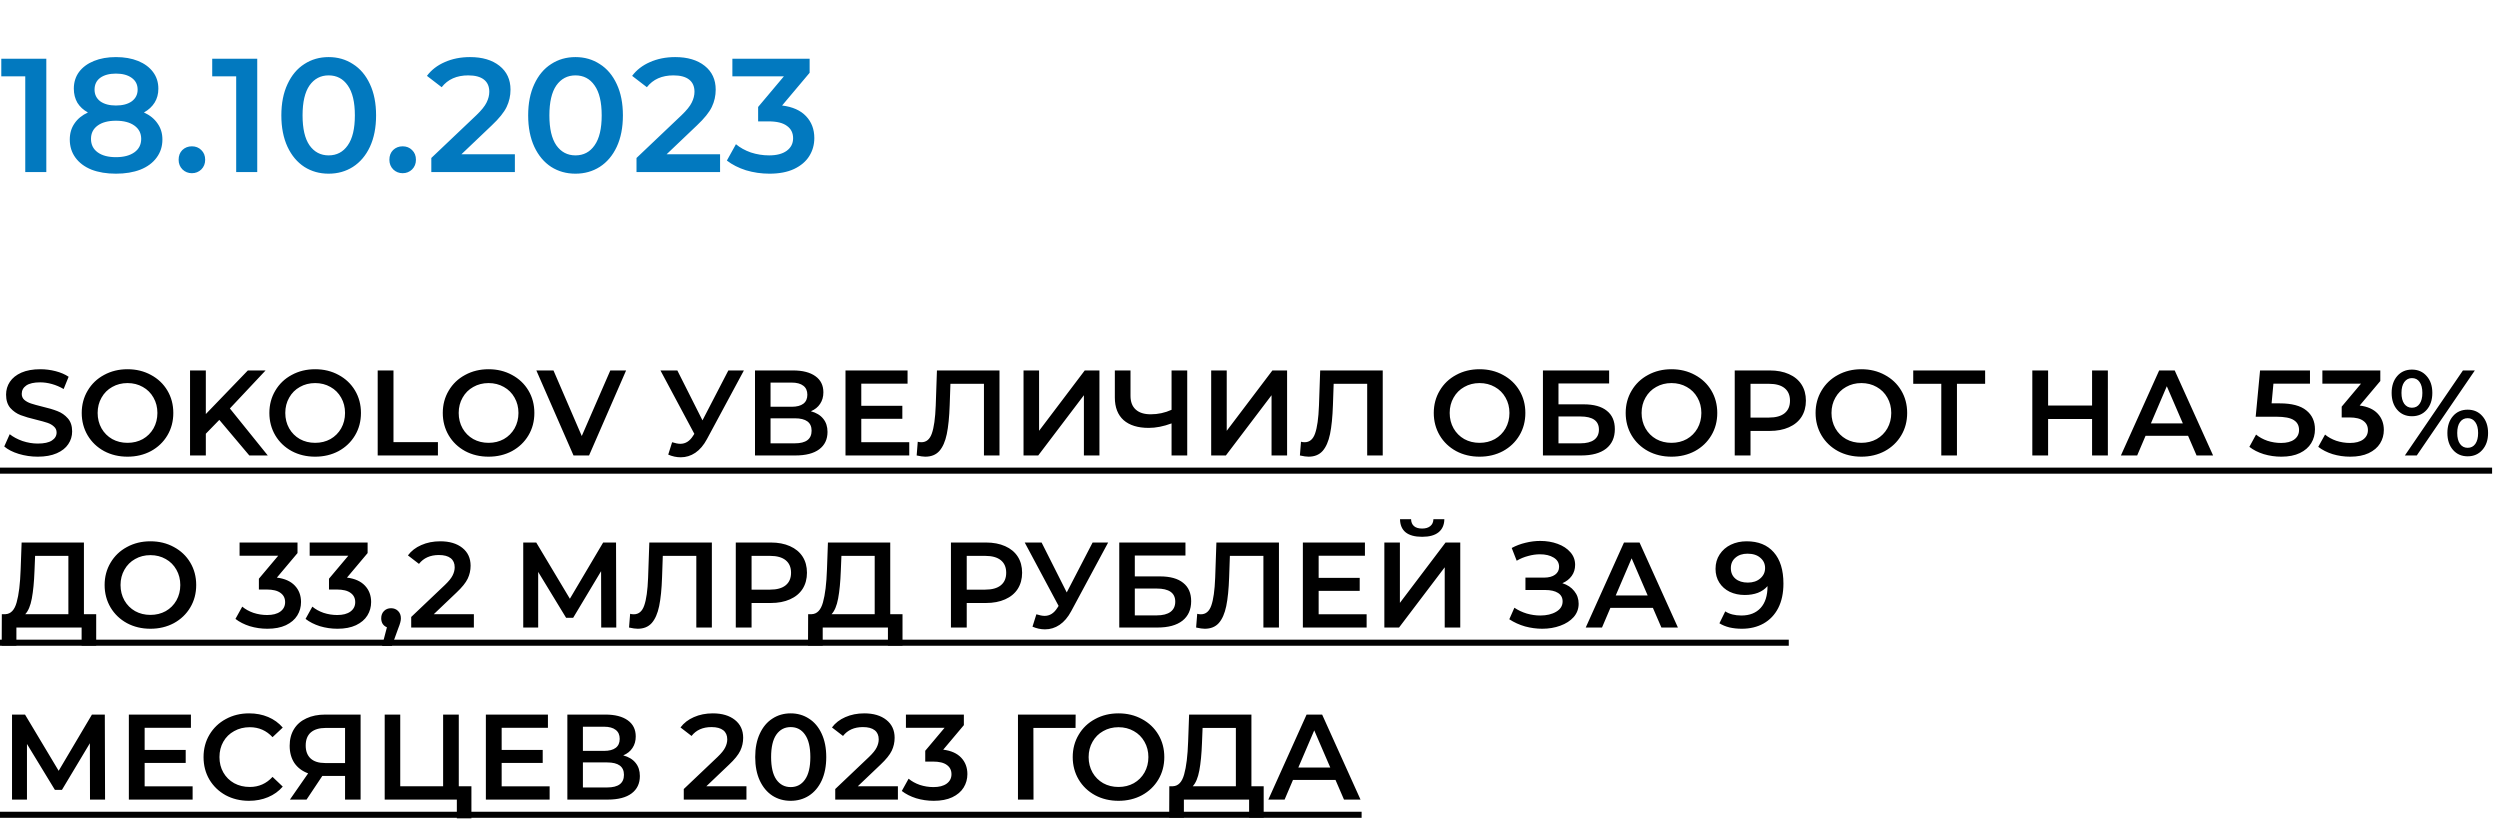
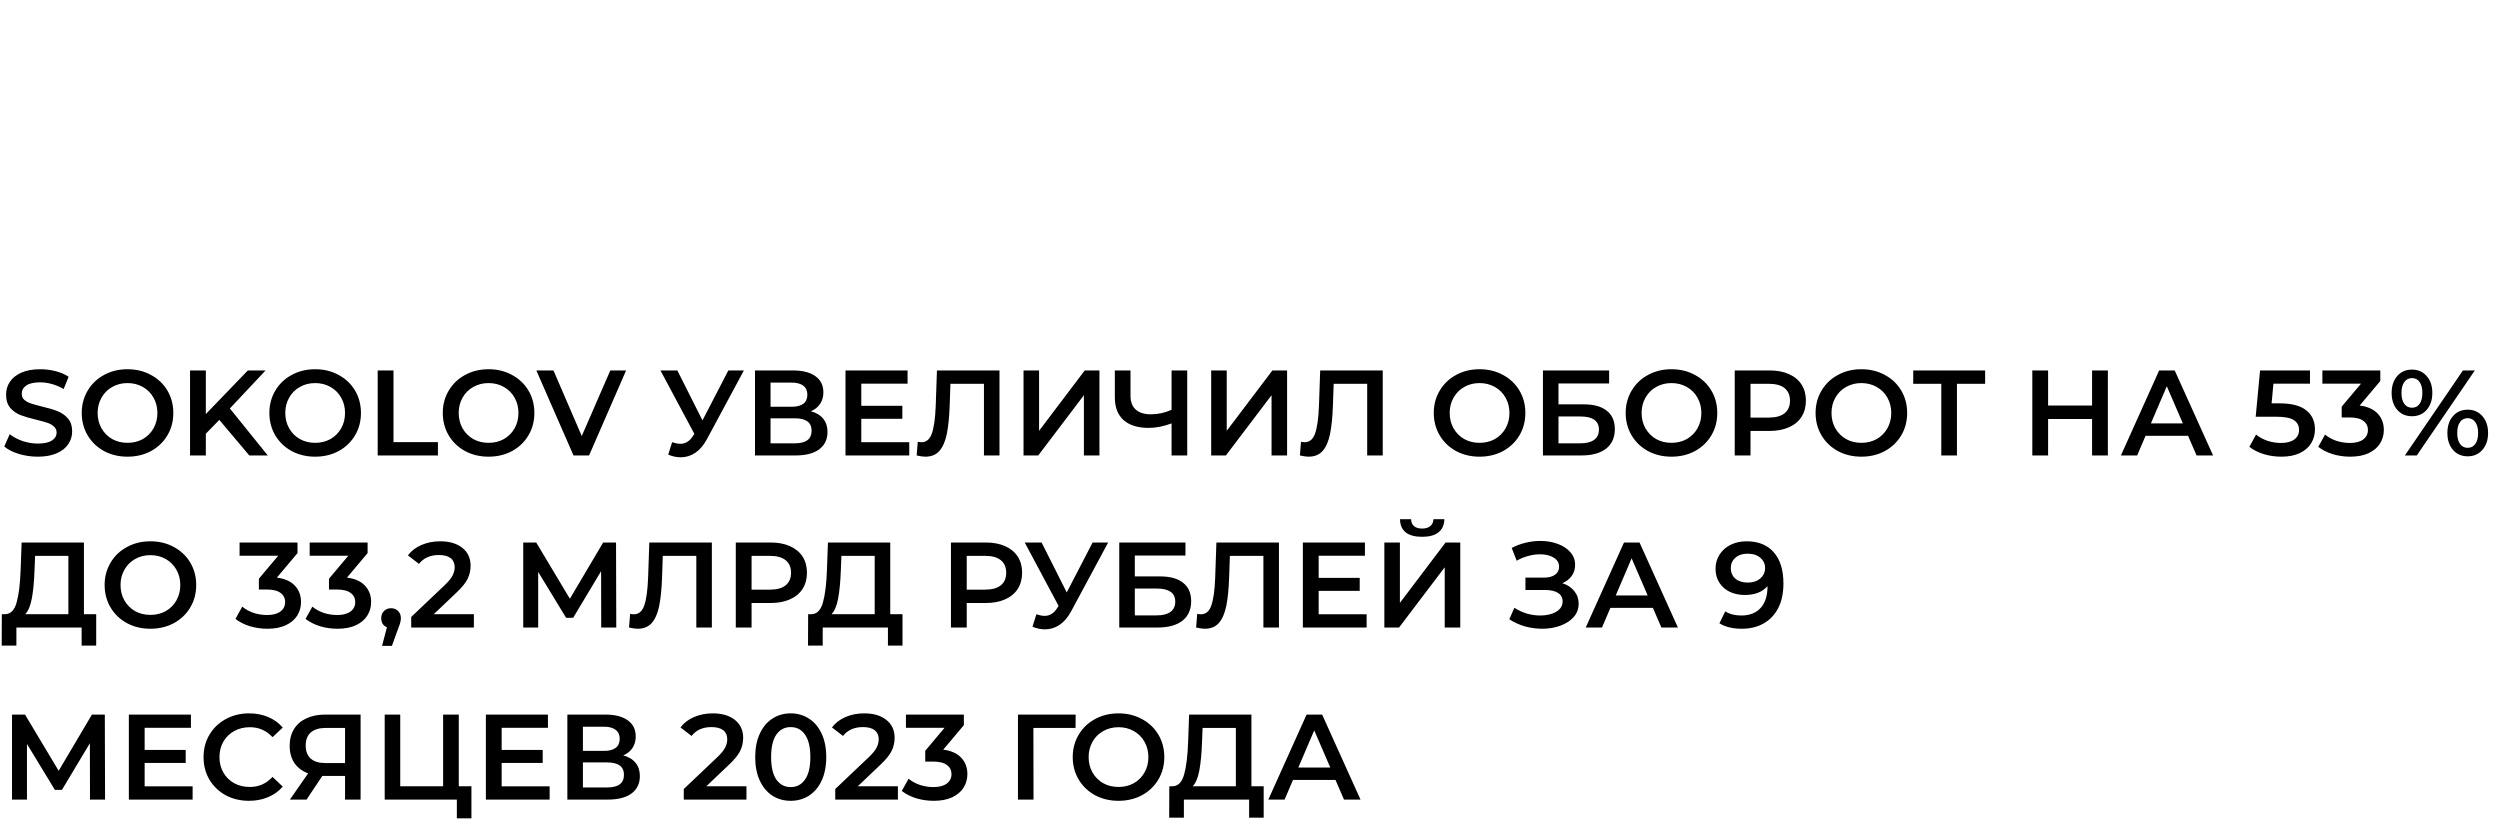
<svg xmlns="http://www.w3.org/2000/svg" width="247" height="83" viewBox="0 0 247 83" fill="none">
-   <path d="M4.576 5.8V17H2.496V7.544H0.128L0.128 5.8H4.576ZM14.222 11.112C14.808 11.379 15.256 11.741 15.566 12.2C15.886 12.648 16.046 13.176 16.046 13.784C16.046 14.467 15.854 15.064 15.47 15.576C15.096 16.088 14.563 16.483 13.87 16.76C13.176 17.027 12.371 17.16 11.454 17.16C10.536 17.16 9.731 17.027 9.038 16.76C8.355 16.483 7.827 16.088 7.454 15.576C7.08 15.064 6.894 14.467 6.894 13.784C6.894 13.176 7.048 12.648 7.358 12.2C7.667 11.741 8.11 11.379 8.686 11.112C8.238 10.867 7.891 10.547 7.646 10.152C7.411 9.747 7.294 9.283 7.294 8.76C7.294 8.131 7.464 7.581 7.806 7.112C8.158 6.643 8.648 6.28 9.278 6.024C9.907 5.768 10.632 5.64 11.454 5.64C12.286 5.64 13.016 5.768 13.646 6.024C14.275 6.28 14.766 6.643 15.118 7.112C15.47 7.581 15.646 8.131 15.646 8.76C15.646 9.283 15.523 9.741 15.278 10.136C15.032 10.531 14.68 10.856 14.222 11.112ZM11.454 7.272C10.803 7.272 10.286 7.411 9.902 7.688C9.528 7.965 9.342 8.355 9.342 8.856C9.342 9.336 9.528 9.72 9.902 10.008C10.286 10.285 10.803 10.424 11.454 10.424C12.115 10.424 12.638 10.285 13.022 10.008C13.406 9.72 13.598 9.336 13.598 8.856C13.598 8.355 13.4 7.965 13.006 7.688C12.622 7.411 12.104 7.272 11.454 7.272ZM11.454 15.528C12.222 15.528 12.83 15.368 13.278 15.048C13.726 14.728 13.95 14.285 13.95 13.72C13.95 13.165 13.726 12.728 13.278 12.408C12.83 12.088 12.222 11.928 11.454 11.928C10.686 11.928 10.083 12.088 9.646 12.408C9.208 12.728 8.99 13.165 8.99 13.72C8.99 14.285 9.208 14.728 9.646 15.048C10.083 15.368 10.686 15.528 11.454 15.528ZM18.959 17.112C18.597 17.112 18.288 16.989 18.032 16.744C17.776 16.488 17.648 16.168 17.648 15.784C17.648 15.389 17.77 15.069 18.015 14.824C18.271 14.579 18.586 14.456 18.959 14.456C19.333 14.456 19.642 14.579 19.887 14.824C20.143 15.069 20.271 15.389 20.271 15.784C20.271 16.168 20.143 16.488 19.887 16.744C19.631 16.989 19.322 17.112 18.959 17.112ZM25.415 5.8V17H23.335V7.544H20.967V5.8H25.415ZM32.469 17.16C31.573 17.16 30.773 16.936 30.069 16.488C29.365 16.029 28.811 15.368 28.405 14.504C28 13.629 27.797 12.595 27.797 11.4C27.797 10.205 28 9.176 28.405 8.312C28.811 7.437 29.365 6.776 30.069 6.328C30.773 5.869 31.573 5.64 32.469 5.64C33.365 5.64 34.165 5.869 34.869 6.328C35.584 6.776 36.144 7.437 36.549 8.312C36.955 9.176 37.157 10.205 37.157 11.4C37.157 12.595 36.955 13.629 36.549 14.504C36.144 15.368 35.584 16.029 34.869 16.488C34.165 16.936 33.365 17.16 32.469 17.16ZM32.469 15.352C33.269 15.352 33.898 15.021 34.357 14.36C34.827 13.699 35.061 12.712 35.061 11.4C35.061 10.088 34.827 9.101 34.357 8.44C33.898 7.779 33.269 7.448 32.469 7.448C31.68 7.448 31.05 7.779 30.581 8.44C30.122 9.101 29.893 10.088 29.893 11.4C29.893 12.712 30.122 13.699 30.581 14.36C31.05 15.021 31.68 15.352 32.469 15.352ZM39.783 17.112C39.421 17.112 39.111 16.989 38.855 16.744C38.599 16.488 38.471 16.168 38.471 15.784C38.471 15.389 38.594 15.069 38.839 14.824C39.095 14.579 39.41 14.456 39.783 14.456C40.157 14.456 40.466 14.579 40.711 14.824C40.967 15.069 41.095 15.389 41.095 15.784C41.095 16.168 40.967 16.488 40.711 16.744C40.455 16.989 40.146 17.112 39.783 17.112ZM50.87 15.24V17H42.614V15.608L47.062 11.384C47.563 10.904 47.899 10.488 48.07 10.136C48.251 9.773 48.342 9.416 48.342 9.064C48.342 8.541 48.166 8.141 47.814 7.864C47.462 7.587 46.944 7.448 46.262 7.448C45.12 7.448 44.246 7.837 43.638 8.616L42.182 7.496C42.619 6.909 43.206 6.456 43.942 6.136C44.688 5.805 45.52 5.64 46.438 5.64C47.654 5.64 48.624 5.928 49.35 6.504C50.075 7.08 50.438 7.864 50.438 8.856C50.438 9.464 50.31 10.035 50.054 10.568C49.798 11.101 49.307 11.709 48.582 12.392L45.59 15.24H50.87ZM56.855 17.16C55.959 17.16 55.159 16.936 54.455 16.488C53.751 16.029 53.197 15.368 52.791 14.504C52.386 13.629 52.183 12.595 52.183 11.4C52.183 10.205 52.386 9.176 52.791 8.312C53.197 7.437 53.751 6.776 54.455 6.328C55.159 5.869 55.959 5.64 56.855 5.64C57.751 5.64 58.551 5.869 59.255 6.328C59.97 6.776 60.53 7.437 60.935 8.312C61.341 9.176 61.543 10.205 61.543 11.4C61.543 12.595 61.341 13.629 60.935 14.504C60.53 15.368 59.97 16.029 59.255 16.488C58.551 16.936 57.751 17.16 56.855 17.16ZM56.855 15.352C57.655 15.352 58.285 15.021 58.743 14.36C59.213 13.699 59.447 12.712 59.447 11.4C59.447 10.088 59.213 9.101 58.743 8.44C58.285 7.779 57.655 7.448 56.855 7.448C56.066 7.448 55.437 7.779 54.967 8.44C54.509 9.101 54.279 10.088 54.279 11.4C54.279 12.712 54.509 13.699 54.967 14.36C55.437 15.021 56.066 15.352 56.855 15.352ZM71.143 15.24V17H62.887V15.608L67.335 11.384C67.836 10.904 68.172 10.488 68.343 10.136C68.524 9.773 68.615 9.416 68.615 9.064C68.615 8.541 68.439 8.141 68.087 7.864C67.735 7.587 67.218 7.448 66.535 7.448C65.394 7.448 64.519 7.837 63.911 8.616L62.455 7.496C62.892 6.909 63.479 6.456 64.215 6.136C64.962 5.805 65.793 5.64 66.711 5.64C67.927 5.64 68.897 5.928 69.623 6.504C70.348 7.08 70.711 7.864 70.711 8.856C70.711 9.464 70.583 10.035 70.327 10.568C70.071 11.101 69.58 11.709 68.855 12.392L65.863 15.24H71.143ZM77.271 10.424C78.306 10.552 79.095 10.904 79.639 11.48C80.183 12.056 80.455 12.776 80.455 13.64C80.455 14.291 80.29 14.883 79.959 15.416C79.629 15.949 79.127 16.376 78.455 16.696C77.794 17.005 76.983 17.16 76.023 17.16C75.223 17.16 74.45 17.048 73.703 16.824C72.967 16.589 72.338 16.269 71.815 15.864L72.711 14.248C73.117 14.589 73.607 14.861 74.183 15.064C74.77 15.256 75.373 15.352 75.991 15.352C76.727 15.352 77.303 15.203 77.719 14.904C78.146 14.595 78.359 14.179 78.359 13.656C78.359 13.133 78.157 12.728 77.751 12.44C77.357 12.141 76.749 11.992 75.927 11.992H74.903V10.568L77.447 7.544H72.359V5.8H79.991V7.192L77.271 10.424Z" fill="#0279BF" />
  <path d="M3.732 45.12C3.084 45.12 2.456 45.028 1.848 44.844C1.248 44.66 0.772 44.416 0.42 44.112L0.96 42.9C1.304 43.172 1.724 43.396 2.22 43.572C2.724 43.74 3.228 43.824 3.732 43.824C4.356 43.824 4.82 43.724 5.124 43.524C5.436 43.324 5.592 43.06 5.592 42.732C5.592 42.492 5.504 42.296 5.328 42.144C5.16 41.984 4.944 41.86 4.68 41.772C4.416 41.684 4.056 41.584 3.6 41.472C2.96 41.32 2.44 41.168 2.04 41.016C1.648 40.864 1.308 40.628 1.02 40.308C0.74 39.98 0.6 39.54 0.6 38.988C0.6 38.524 0.724 38.104 0.972 37.728C1.228 37.344 1.608 37.04 2.112 36.816C2.624 36.592 3.248 36.48 3.984 36.48C4.496 36.48 5 36.544 5.496 36.672C5.992 36.8 6.42 36.984 6.78 37.224L6.288 38.436C5.92 38.22 5.536 38.056 5.136 37.944C4.736 37.832 4.348 37.776 3.972 37.776C3.356 37.776 2.896 37.88 2.592 38.088C2.296 38.296 2.148 38.572 2.148 38.916C2.148 39.156 2.232 39.352 2.4 39.504C2.576 39.656 2.796 39.776 3.06 39.864C3.324 39.952 3.684 40.052 4.14 40.164C4.764 40.308 5.276 40.46 5.676 40.62C6.076 40.772 6.416 41.008 6.696 41.328C6.984 41.648 7.128 42.08 7.128 42.624C7.128 43.088 7 43.508 6.744 43.884C6.496 44.26 6.116 44.56 5.604 44.784C5.092 45.008 4.468 45.12 3.732 45.12ZM12.599 45.12C11.743 45.12 10.971 44.936 10.283 44.568C9.595 44.192 9.055 43.676 8.663 43.02C8.271 42.356 8.075 41.616 8.075 40.8C8.075 39.984 8.271 39.248 8.663 38.592C9.055 37.928 9.595 37.412 10.283 37.044C10.971 36.668 11.743 36.48 12.599 36.48C13.455 36.48 14.227 36.668 14.915 37.044C15.603 37.412 16.143 37.924 16.535 38.58C16.927 39.236 17.123 39.976 17.123 40.8C17.123 41.624 16.927 42.364 16.535 43.02C16.143 43.676 15.603 44.192 14.915 44.568C14.227 44.936 13.455 45.12 12.599 45.12ZM12.599 43.752C13.159 43.752 13.663 43.628 14.111 43.38C14.559 43.124 14.911 42.772 15.167 42.324C15.423 41.868 15.551 41.36 15.551 40.8C15.551 40.24 15.423 39.736 15.167 39.288C14.911 38.832 14.559 38.48 14.111 38.232C13.663 37.976 13.159 37.848 12.599 37.848C12.039 37.848 11.535 37.976 11.087 38.232C10.639 38.48 10.287 38.832 10.031 39.288C9.775 39.736 9.647 40.24 9.647 40.8C9.647 41.36 9.775 41.868 10.031 42.324C10.287 42.772 10.639 43.124 11.087 43.38C11.535 43.628 12.039 43.752 12.599 43.752ZM21.668 41.484L20.336 42.852V45H18.776V36.6H20.336V40.908L24.488 36.6H26.24L22.712 40.356L26.456 45H24.632L21.668 41.484ZM31.138 45.12C30.282 45.12 29.51 44.936 28.822 44.568C28.134 44.192 27.594 43.676 27.202 43.02C26.81 42.356 26.614 41.616 26.614 40.8C26.614 39.984 26.81 39.248 27.202 38.592C27.594 37.928 28.134 37.412 28.822 37.044C29.51 36.668 30.282 36.48 31.138 36.48C31.994 36.48 32.766 36.668 33.454 37.044C34.142 37.412 34.682 37.924 35.074 38.58C35.466 39.236 35.662 39.976 35.662 40.8C35.662 41.624 35.466 42.364 35.074 43.02C34.682 43.676 34.142 44.192 33.454 44.568C32.766 44.936 31.994 45.12 31.138 45.12ZM31.138 43.752C31.698 43.752 32.202 43.628 32.65 43.38C33.098 43.124 33.45 42.772 33.706 42.324C33.962 41.868 34.09 41.36 34.09 40.8C34.09 40.24 33.962 39.736 33.706 39.288C33.45 38.832 33.098 38.48 32.65 38.232C32.202 37.976 31.698 37.848 31.138 37.848C30.578 37.848 30.074 37.976 29.626 38.232C29.178 38.48 28.826 38.832 28.57 39.288C28.314 39.736 28.186 40.24 28.186 40.8C28.186 41.36 28.314 41.868 28.57 42.324C28.826 42.772 29.178 43.124 29.626 43.38C30.074 43.628 30.578 43.752 31.138 43.752ZM37.316 36.6H38.876V43.68H43.267V45H37.316V36.6ZM48.271 45.12C47.415 45.12 46.643 44.936 45.955 44.568C45.267 44.192 44.727 43.676 44.335 43.02C43.943 42.356 43.747 41.616 43.747 40.8C43.747 39.984 43.943 39.248 44.335 38.592C44.727 37.928 45.267 37.412 45.955 37.044C46.643 36.668 47.415 36.48 48.271 36.48C49.127 36.48 49.899 36.668 50.587 37.044C51.275 37.412 51.815 37.924 52.207 38.58C52.599 39.236 52.795 39.976 52.795 40.8C52.795 41.624 52.599 42.364 52.207 43.02C51.815 43.676 51.275 44.192 50.587 44.568C49.899 44.936 49.127 45.12 48.271 45.12ZM48.271 43.752C48.831 43.752 49.335 43.628 49.783 43.38C50.231 43.124 50.583 42.772 50.839 42.324C51.095 41.868 51.223 41.36 51.223 40.8C51.223 40.24 51.095 39.736 50.839 39.288C50.583 38.832 50.231 38.48 49.783 38.232C49.335 37.976 48.831 37.848 48.271 37.848C47.711 37.848 47.207 37.976 46.759 38.232C46.311 38.48 45.959 38.832 45.703 39.288C45.447 39.736 45.319 40.24 45.319 40.8C45.319 41.36 45.447 41.868 45.703 42.324C45.959 42.772 46.311 43.124 46.759 43.38C47.207 43.628 47.711 43.752 48.271 43.752ZM61.859 36.6L58.199 45H56.663L52.991 36.6H54.683L57.479 43.08L60.299 36.6H61.859ZM73.497 36.6L69.849 43.38C69.529 43.98 69.145 44.432 68.697 44.736C68.257 45.032 67.777 45.18 67.257 45.18C66.841 45.18 66.429 45.092 66.021 44.916L66.405 43.692C66.733 43.796 67.005 43.848 67.221 43.848C67.725 43.848 68.141 43.588 68.469 43.068L68.601 42.864L65.253 36.6H66.921L69.405 41.532L71.961 36.6H73.497ZM80.114 40.632C80.65 40.776 81.058 41.024 81.338 41.376C81.618 41.72 81.758 42.152 81.758 42.672C81.758 43.408 81.486 43.98 80.942 44.388C80.398 44.796 79.61 45 78.578 45H74.594V36.6H78.35C79.294 36.6 80.03 36.788 80.558 37.164C81.086 37.54 81.35 38.072 81.35 38.76C81.35 39.2 81.242 39.58 81.026 39.9C80.818 40.22 80.514 40.464 80.114 40.632ZM76.13 40.188H78.218C78.722 40.188 79.106 40.088 79.37 39.888C79.634 39.688 79.766 39.392 79.766 39C79.766 38.608 79.634 38.312 79.37 38.112C79.106 37.904 78.722 37.8 78.218 37.8H76.13V40.188ZM78.53 43.8C79.634 43.8 80.186 43.384 80.186 42.552C80.186 41.736 79.634 41.328 78.53 41.328H76.13V43.8H78.53ZM89.835 43.692V45H83.535V36.6H89.667V37.908H85.095V40.092H89.151V41.376H85.095V43.692H89.835ZM98.75 36.6V45H97.214V37.92H93.902L93.83 40.02C93.79 41.196 93.694 42.152 93.542 42.888C93.39 43.616 93.146 44.172 92.81 44.556C92.474 44.932 92.01 45.12 91.418 45.12C91.21 45.12 90.926 45.08 90.566 45L90.674 43.644C90.778 43.676 90.898 43.692 91.034 43.692C91.522 43.692 91.866 43.404 92.066 42.828C92.274 42.244 92.402 41.328 92.45 40.08L92.57 36.6H98.75ZM101.125 36.6H102.661V42.564L107.173 36.6H108.625V45H107.089V39.048L102.577 45H101.125V36.6ZM117.298 36.6V45H115.75V41.832C114.958 42.128 114.206 42.276 113.494 42.276C112.422 42.276 111.594 42.02 111.01 41.508C110.434 40.988 110.146 40.244 110.146 39.276V36.6H111.694V39.108C111.694 39.7 111.866 40.152 112.21 40.464C112.554 40.776 113.046 40.932 113.686 40.932C114.414 40.932 115.102 40.784 115.75 40.488V36.6H117.298ZM119.665 36.6H121.201V42.564L125.713 36.6H127.165V45H125.629V39.048L121.117 45H119.665V36.6ZM136.614 36.6V45H135.078V37.92H131.766L131.694 40.02C131.654 41.196 131.558 42.152 131.406 42.888C131.254 43.616 131.01 44.172 130.674 44.556C130.338 44.932 129.874 45.12 129.282 45.12C129.074 45.12 128.79 45.08 128.43 45L128.538 43.644C128.642 43.676 128.762 43.692 128.898 43.692C129.386 43.692 129.73 43.404 129.93 42.828C130.138 42.244 130.266 41.328 130.314 40.08L130.434 36.6H136.614ZM146.181 45.12C145.325 45.12 144.553 44.936 143.865 44.568C143.177 44.192 142.637 43.676 142.245 43.02C141.853 42.356 141.657 41.616 141.657 40.8C141.657 39.984 141.853 39.248 142.245 38.592C142.637 37.928 143.177 37.412 143.865 37.044C144.553 36.668 145.325 36.48 146.181 36.48C147.037 36.48 147.809 36.668 148.497 37.044C149.185 37.412 149.725 37.924 150.117 38.58C150.509 39.236 150.705 39.976 150.705 40.8C150.705 41.624 150.509 42.364 150.117 43.02C149.725 43.676 149.185 44.192 148.497 44.568C147.809 44.936 147.037 45.12 146.181 45.12ZM146.181 43.752C146.741 43.752 147.245 43.628 147.693 43.38C148.141 43.124 148.493 42.772 148.749 42.324C149.005 41.868 149.133 41.36 149.133 40.8C149.133 40.24 149.005 39.736 148.749 39.288C148.493 38.832 148.141 38.48 147.693 38.232C147.245 37.976 146.741 37.848 146.181 37.848C145.621 37.848 145.117 37.976 144.669 38.232C144.221 38.48 143.869 38.832 143.613 39.288C143.357 39.736 143.229 40.24 143.229 40.8C143.229 41.36 143.357 41.868 143.613 42.324C143.869 42.772 144.221 43.124 144.669 43.38C145.117 43.628 145.621 43.752 146.181 43.752ZM152.442 36.6H158.982V37.884H153.978V39.948H156.462C157.47 39.948 158.234 40.16 158.754 40.584C159.282 41 159.546 41.604 159.546 42.396C159.546 43.228 159.258 43.872 158.682 44.328C158.106 44.776 157.286 45 156.222 45H152.442V36.6ZM156.138 43.8C156.738 43.8 157.194 43.684 157.506 43.452C157.818 43.22 157.974 42.884 157.974 42.444C157.974 41.58 157.362 41.148 156.138 41.148H153.978V43.8H156.138ZM165.142 45.12C164.286 45.12 163.514 44.936 162.826 44.568C162.138 44.192 161.598 43.676 161.206 43.02C160.814 42.356 160.618 41.616 160.618 40.8C160.618 39.984 160.814 39.248 161.206 38.592C161.598 37.928 162.138 37.412 162.826 37.044C163.514 36.668 164.286 36.48 165.142 36.48C165.998 36.48 166.77 36.668 167.458 37.044C168.146 37.412 168.686 37.924 169.078 38.58C169.47 39.236 169.666 39.976 169.666 40.8C169.666 41.624 169.47 42.364 169.078 43.02C168.686 43.676 168.146 44.192 167.458 44.568C166.77 44.936 165.998 45.12 165.142 45.12ZM165.142 43.752C165.702 43.752 166.206 43.628 166.654 43.38C167.102 43.124 167.454 42.772 167.71 42.324C167.966 41.868 168.094 41.36 168.094 40.8C168.094 40.24 167.966 39.736 167.71 39.288C167.454 38.832 167.102 38.48 166.654 38.232C166.206 37.976 165.702 37.848 165.142 37.848C164.582 37.848 164.078 37.976 163.63 38.232C163.182 38.48 162.83 38.832 162.574 39.288C162.318 39.736 162.19 40.24 162.19 40.8C162.19 41.36 162.318 41.868 162.574 42.324C162.83 42.772 163.182 43.124 163.63 43.38C164.078 43.628 164.582 43.752 165.142 43.752ZM174.847 36.6C175.575 36.6 176.207 36.72 176.743 36.96C177.287 37.2 177.703 37.544 177.991 37.992C178.279 38.44 178.423 38.972 178.423 39.588C178.423 40.196 178.279 40.728 177.991 41.184C177.703 41.632 177.287 41.976 176.743 42.216C176.207 42.456 175.575 42.576 174.847 42.576H172.951V45H171.391V36.6H174.847ZM174.775 41.256C175.455 41.256 175.971 41.112 176.323 40.824C176.675 40.536 176.851 40.124 176.851 39.588C176.851 39.052 176.675 38.64 176.323 38.352C175.971 38.064 175.455 37.92 174.775 37.92H172.951V41.256H174.775ZM183.904 45.12C183.048 45.12 182.276 44.936 181.588 44.568C180.9 44.192 180.36 43.676 179.968 43.02C179.576 42.356 179.38 41.616 179.38 40.8C179.38 39.984 179.576 39.248 179.968 38.592C180.36 37.928 180.9 37.412 181.588 37.044C182.276 36.668 183.048 36.48 183.904 36.48C184.76 36.48 185.532 36.668 186.22 37.044C186.908 37.412 187.448 37.924 187.84 38.58C188.232 39.236 188.428 39.976 188.428 40.8C188.428 41.624 188.232 42.364 187.84 43.02C187.448 43.676 186.908 44.192 186.22 44.568C185.532 44.936 184.76 45.12 183.904 45.12ZM183.904 43.752C184.464 43.752 184.968 43.628 185.416 43.38C185.864 43.124 186.216 42.772 186.472 42.324C186.728 41.868 186.856 41.36 186.856 40.8C186.856 40.24 186.728 39.736 186.472 39.288C186.216 38.832 185.864 38.48 185.416 38.232C184.968 37.976 184.464 37.848 183.904 37.848C183.344 37.848 182.84 37.976 182.392 38.232C181.944 38.48 181.592 38.832 181.336 39.288C181.08 39.736 180.952 40.24 180.952 40.8C180.952 41.36 181.08 41.868 181.336 42.324C181.592 42.772 181.944 43.124 182.392 43.38C182.84 43.628 183.344 43.752 183.904 43.752ZM196.131 37.92H193.347V45H191.799V37.92H189.027V36.6H196.131V37.92ZM208.257 36.6V45H206.697V41.4H202.353V45H200.793V36.6H202.353V40.068H206.697V36.6H208.257ZM216.181 43.056H211.981L211.153 45H209.545L213.325 36.6H214.861L218.653 45H217.021L216.181 43.056ZM215.665 41.832L214.081 38.16L212.509 41.832H215.665ZM225.238 39.852C226.422 39.852 227.298 40.084 227.866 40.548C228.434 41.004 228.718 41.628 228.718 42.42C228.718 42.924 228.594 43.38 228.346 43.788C228.098 44.196 227.726 44.52 227.23 44.76C226.734 45 226.122 45.12 225.394 45.12C224.794 45.12 224.214 45.036 223.654 44.868C223.094 44.692 222.622 44.452 222.238 44.148L222.898 42.936C223.21 43.192 223.582 43.396 224.014 43.548C224.454 43.692 224.906 43.764 225.37 43.764C225.922 43.764 226.354 43.652 226.666 43.428C226.986 43.196 227.146 42.88 227.146 42.48C227.146 42.048 226.974 41.724 226.63 41.508C226.294 41.284 225.714 41.172 224.89 41.172H222.862L223.294 36.6H228.226V37.908H224.614L224.434 39.852H225.238ZM233.135 40.068C233.911 40.164 234.503 40.428 234.911 40.86C235.319 41.292 235.523 41.832 235.523 42.48C235.523 42.968 235.399 43.412 235.151 43.812C234.903 44.212 234.527 44.532 234.023 44.772C233.527 45.004 232.919 45.12 232.199 45.12C231.599 45.12 231.019 45.036 230.459 44.868C229.907 44.692 229.435 44.452 229.043 44.148L229.715 42.936C230.019 43.192 230.387 43.396 230.819 43.548C231.259 43.692 231.711 43.764 232.175 43.764C232.727 43.764 233.159 43.652 233.471 43.428C233.791 43.196 233.951 42.884 233.951 42.492C233.951 42.1 233.799 41.796 233.495 41.58C233.199 41.356 232.743 41.244 232.127 41.244H231.359V40.176L233.267 37.908H229.451V36.6H235.175V37.644L233.135 40.068ZM238.298 41.124C237.698 41.124 237.214 40.912 236.846 40.488C236.478 40.064 236.294 39.508 236.294 38.82C236.294 38.132 236.478 37.576 236.846 37.152C237.214 36.728 237.698 36.516 238.298 36.516C238.898 36.516 239.382 36.728 239.75 37.152C240.126 37.568 240.314 38.124 240.314 38.82C240.314 39.516 240.126 40.076 239.75 40.5C239.382 40.916 238.898 41.124 238.298 41.124ZM243.338 36.6H244.514L238.778 45H237.602L243.338 36.6ZM238.298 40.284C238.626 40.284 238.878 40.156 239.054 39.9C239.238 39.644 239.33 39.284 239.33 38.82C239.33 38.356 239.238 37.996 239.054 37.74C238.878 37.484 238.626 37.356 238.298 37.356C237.986 37.356 237.734 37.488 237.542 37.752C237.358 38.008 237.266 38.364 237.266 38.82C237.266 39.276 237.358 39.636 237.542 39.9C237.734 40.156 237.986 40.284 238.298 40.284ZM243.806 45.084C243.206 45.084 242.722 44.872 242.354 44.448C241.986 44.024 241.802 43.468 241.802 42.78C241.802 42.092 241.986 41.536 242.354 41.112C242.722 40.688 243.206 40.476 243.806 40.476C244.406 40.476 244.89 40.688 245.258 41.112C245.634 41.536 245.822 42.092 245.822 42.78C245.822 43.468 245.634 44.024 245.258 44.448C244.89 44.872 244.406 45.084 243.806 45.084ZM243.806 44.244C244.126 44.244 244.378 44.116 244.562 43.86C244.746 43.596 244.838 43.236 244.838 42.78C244.838 42.324 244.746 41.968 244.562 41.712C244.378 41.448 244.126 41.316 243.806 41.316C243.486 41.316 243.234 41.444 243.05 41.7C242.866 41.956 242.774 42.316 242.774 42.78C242.774 43.244 242.866 43.604 243.05 43.86C243.234 44.116 243.486 44.244 243.806 44.244ZM9.504 60.68V63.788H8.064V62H1.62V63.788H0.168L0.18 60.68H0.54C1.068 60.656 1.436 60.268 1.644 59.516C1.86 58.756 1.992 57.672 2.04 56.264L2.136 53.6H8.292V60.68H9.504ZM3.408 56.408C3.368 57.496 3.28 58.404 3.144 59.132C3.008 59.852 2.792 60.368 2.496 60.68H6.756V54.92H3.468L3.408 56.408ZM14.861 62.12C14.005 62.12 13.233 61.936 12.545 61.568C11.857 61.192 11.317 60.676 10.925 60.02C10.533 59.356 10.337 58.616 10.337 57.8C10.337 56.984 10.533 56.248 10.925 55.592C11.317 54.928 11.857 54.412 12.545 54.044C13.233 53.668 14.005 53.48 14.861 53.48C15.717 53.48 16.489 53.668 17.177 54.044C17.865 54.412 18.405 54.924 18.797 55.58C19.189 56.236 19.385 56.976 19.385 57.8C19.385 58.624 19.189 59.364 18.797 60.02C18.405 60.676 17.865 61.192 17.177 61.568C16.489 61.936 15.717 62.12 14.861 62.12ZM14.861 60.752C15.421 60.752 15.925 60.628 16.373 60.38C16.821 60.124 17.173 59.772 17.429 59.324C17.685 58.868 17.813 58.36 17.813 57.8C17.813 57.24 17.685 56.736 17.429 56.288C17.173 55.832 16.821 55.48 16.373 55.232C15.925 54.976 15.421 54.848 14.861 54.848C14.301 54.848 13.797 54.976 13.349 55.232C12.901 55.48 12.549 55.832 12.293 56.288C12.037 56.736 11.909 57.24 11.909 57.8C11.909 58.36 12.037 58.868 12.293 59.324C12.549 59.772 12.901 60.124 13.349 60.38C13.797 60.628 14.301 60.752 14.861 60.752ZM27.354 57.068C28.13 57.164 28.722 57.428 29.13 57.86C29.538 58.292 29.742 58.832 29.742 59.48C29.742 59.968 29.618 60.412 29.37 60.812C29.122 61.212 28.746 61.532 28.242 61.772C27.746 62.004 27.138 62.12 26.418 62.12C25.818 62.12 25.238 62.036 24.678 61.868C24.126 61.692 23.654 61.452 23.262 61.148L23.934 59.936C24.238 60.192 24.606 60.396 25.038 60.548C25.478 60.692 25.93 60.764 26.394 60.764C26.946 60.764 27.378 60.652 27.69 60.428C28.01 60.196 28.17 59.884 28.17 59.492C28.17 59.1 28.018 58.796 27.714 58.58C27.418 58.356 26.962 58.244 26.346 58.244H25.578V57.176L27.486 54.908H23.67V53.6H29.394V54.644L27.354 57.068ZM34.28 57.068C35.056 57.164 35.648 57.428 36.056 57.86C36.464 58.292 36.668 58.832 36.668 59.48C36.668 59.968 36.544 60.412 36.296 60.812C36.048 61.212 35.672 61.532 35.168 61.772C34.672 62.004 34.064 62.12 33.344 62.12C32.744 62.12 32.164 62.036 31.604 61.868C31.052 61.692 30.58 61.452 30.188 61.148L30.86 59.936C31.164 60.192 31.532 60.396 31.964 60.548C32.404 60.692 32.856 60.764 33.32 60.764C33.872 60.764 34.304 60.652 34.616 60.428C34.936 60.196 35.096 59.884 35.096 59.492C35.096 59.1 34.944 58.796 34.64 58.58C34.344 58.356 33.888 58.244 33.272 58.244H32.504V57.176L34.412 54.908H30.596V53.6H36.32V54.644L34.28 57.068ZM38.636 60.092C38.916 60.092 39.148 60.184 39.332 60.368C39.516 60.552 39.608 60.792 39.608 61.088C39.608 61.216 39.588 61.352 39.548 61.496C39.516 61.632 39.444 61.84 39.332 62.12L38.72 63.812H37.748L38.228 61.976C38.052 61.904 37.912 61.792 37.808 61.64C37.712 61.48 37.664 61.296 37.664 61.088C37.664 60.792 37.756 60.552 37.94 60.368C38.124 60.184 38.356 60.092 38.636 60.092ZM46.819 60.68V62H40.627V60.956L43.963 57.788C44.339 57.428 44.591 57.116 44.719 56.852C44.855 56.58 44.923 56.312 44.923 56.048C44.923 55.656 44.791 55.356 44.527 55.148C44.263 54.94 43.875 54.836 43.363 54.836C42.507 54.836 41.851 55.128 41.395 55.712L40.303 54.872C40.631 54.432 41.071 54.092 41.623 53.852C42.183 53.604 42.807 53.48 43.495 53.48C44.407 53.48 45.135 53.696 45.679 54.128C46.223 54.56 46.495 55.148 46.495 55.892C46.495 56.348 46.399 56.776 46.207 57.176C46.015 57.576 45.647 58.032 45.103 58.544L42.859 60.68H46.819ZM59.4 62L59.388 56.432L56.628 61.04H55.932L53.172 56.504V62H51.696V53.6H52.98L56.304 59.156L59.592 53.6H60.864L60.888 62H59.4ZM70.332 53.6V62H68.796V54.92H65.484L65.412 57.02C65.373 58.196 65.276 59.152 65.124 59.888C64.972 60.616 64.728 61.172 64.392 61.556C64.056 61.932 63.593 62.12 63.001 62.12C62.792 62.12 62.508 62.08 62.148 62L62.257 60.644C62.361 60.676 62.48 60.692 62.617 60.692C63.105 60.692 63.449 60.404 63.648 59.828C63.856 59.244 63.984 58.328 64.032 57.08L64.153 53.6H70.332ZM76.151 53.6C76.879 53.6 77.511 53.72 78.047 53.96C78.591 54.2 79.007 54.544 79.296 54.992C79.584 55.44 79.728 55.972 79.728 56.588C79.728 57.196 79.584 57.728 79.296 58.184C79.007 58.632 78.591 58.976 78.047 59.216C77.511 59.456 76.879 59.576 76.151 59.576H74.255V62H72.695V53.6H76.151ZM76.079 58.256C76.76 58.256 77.275 58.112 77.627 57.824C77.98 57.536 78.156 57.124 78.156 56.588C78.156 56.052 77.98 55.64 77.627 55.352C77.275 55.064 76.76 54.92 76.079 54.92H74.255V58.256H76.079ZM89.168 60.68V63.788H87.728V62H81.284V63.788H79.832L79.844 60.68H80.204C80.732 60.656 81.1 60.268 81.308 59.516C81.524 58.756 81.656 57.672 81.704 56.264L81.8 53.6H87.956V60.68H89.168ZM83.072 56.408C83.032 57.496 82.944 58.404 82.808 59.132C82.672 59.852 82.456 60.368 82.16 60.68H86.42V54.92H83.132L83.072 56.408ZM97.409 53.6C98.137 53.6 98.769 53.72 99.305 53.96C99.849 54.2 100.265 54.544 100.553 54.992C100.841 55.44 100.985 55.972 100.985 56.588C100.985 57.196 100.841 57.728 100.553 58.184C100.265 58.632 99.849 58.976 99.305 59.216C98.769 59.456 98.137 59.576 97.409 59.576H95.513V62H93.953V53.6H97.409ZM97.337 58.256C98.017 58.256 98.533 58.112 98.885 57.824C99.237 57.536 99.413 57.124 99.413 56.588C99.413 56.052 99.237 55.64 98.885 55.352C98.533 55.064 98.017 54.92 97.337 54.92H95.513V58.256H97.337ZM109.486 53.6L105.838 60.38C105.518 60.98 105.134 61.432 104.686 61.736C104.246 62.032 103.766 62.18 103.246 62.18C102.83 62.18 102.418 62.092 102.01 61.916L102.394 60.692C102.722 60.796 102.994 60.848 103.21 60.848C103.714 60.848 104.13 60.588 104.458 60.068L104.59 59.864L101.242 53.6H102.91L105.394 58.532L107.95 53.6H109.486ZM110.583 53.6H117.123V54.884H112.119V56.948H114.603C115.611 56.948 116.375 57.16 116.895 57.584C117.423 58 117.687 58.604 117.687 59.396C117.687 60.228 117.399 60.872 116.823 61.328C116.247 61.776 115.427 62 114.363 62H110.583V53.6ZM114.279 60.8C114.879 60.8 115.335 60.684 115.647 60.452C115.959 60.22 116.115 59.884 116.115 59.444C116.115 58.58 115.503 58.148 114.279 58.148H112.119V60.8H114.279ZM126.36 53.6V62H124.824V54.92H121.512L121.44 57.02C121.4 58.196 121.304 59.152 121.152 59.888C121 60.616 120.756 61.172 120.42 61.556C120.084 61.932 119.62 62.12 119.028 62.12C118.82 62.12 118.536 62.08 118.176 62L118.284 60.644C118.388 60.676 118.508 60.692 118.644 60.692C119.132 60.692 119.476 60.404 119.676 59.828C119.884 59.244 120.012 58.328 120.06 57.08L120.18 53.6H126.36ZM135.023 60.692V62H128.723V53.6H134.855V54.908H130.283V57.092H134.339V58.376H130.283V60.692H135.023ZM136.774 53.6H138.31V59.564L142.822 53.6H144.274V62H142.738V56.048L138.226 62H136.774V53.6ZM140.506 53.036C139.786 53.036 139.242 52.888 138.874 52.592C138.514 52.296 138.33 51.864 138.322 51.296H139.414C139.422 51.592 139.518 51.82 139.702 51.98C139.886 52.14 140.154 52.22 140.506 52.22C140.85 52.22 141.118 52.14 141.31 51.98C141.51 51.82 141.614 51.592 141.622 51.296H142.702C142.694 51.856 142.502 52.288 142.126 52.592C141.758 52.888 141.218 53.036 140.506 53.036ZM154.362 57.62C154.866 57.78 155.258 58.04 155.538 58.4C155.826 58.752 155.97 59.168 155.97 59.648C155.97 60.152 155.806 60.592 155.478 60.968C155.15 61.336 154.71 61.62 154.158 61.82C153.614 62.02 153.018 62.12 152.37 62.12C151.81 62.12 151.246 62.044 150.678 61.892C150.118 61.732 149.598 61.496 149.118 61.184L149.622 60.044C149.99 60.292 150.398 60.484 150.846 60.62C151.294 60.748 151.738 60.812 152.178 60.812C152.81 60.812 153.334 60.688 153.75 60.44C154.174 60.192 154.386 59.852 154.386 59.42C154.386 59.052 154.234 58.772 153.93 58.58C153.626 58.388 153.206 58.292 152.67 58.292H150.714V57.068H152.55C153.014 57.068 153.378 56.972 153.642 56.78C153.906 56.588 154.038 56.328 154.038 56C154.038 55.608 153.858 55.304 153.498 55.088C153.146 54.872 152.694 54.764 152.142 54.764C151.766 54.764 151.378 54.82 150.978 54.932C150.578 55.036 150.202 55.192 149.85 55.4L149.358 54.14C149.79 53.908 150.246 53.736 150.726 53.624C151.214 53.504 151.698 53.444 152.178 53.444C152.802 53.444 153.374 53.54 153.894 53.732C154.422 53.924 154.842 54.2 155.154 54.56C155.466 54.912 155.622 55.328 155.622 55.808C155.622 56.224 155.51 56.588 155.286 56.9C155.062 57.212 154.754 57.452 154.362 57.62ZM163.306 60.056H159.106L158.278 62H156.67L160.45 53.6H161.986L165.778 62H164.146L163.306 60.056ZM162.79 58.832L161.206 55.16L159.634 58.832H162.79ZM172.567 53.48C173.719 53.48 174.611 53.84 175.243 54.56C175.883 55.28 176.203 56.312 176.203 57.656C176.203 58.6 176.031 59.408 175.687 60.08C175.343 60.744 174.859 61.252 174.235 61.604C173.619 61.948 172.903 62.12 172.087 62.12C171.655 62.12 171.247 62.076 170.863 61.988C170.487 61.892 170.159 61.756 169.879 61.58L170.455 60.404C170.871 60.676 171.403 60.812 172.051 60.812C172.859 60.812 173.491 60.564 173.947 60.068C174.403 59.572 174.631 58.856 174.631 57.92V57.908C174.383 58.196 174.067 58.416 173.683 58.568C173.299 58.712 172.867 58.784 172.387 58.784C171.835 58.784 171.339 58.68 170.899 58.472C170.459 58.256 170.115 57.952 169.867 57.56C169.619 57.168 169.495 56.716 169.495 56.204C169.495 55.66 169.631 55.184 169.903 54.776C170.175 54.36 170.543 54.04 171.007 53.816C171.471 53.592 171.991 53.48 172.567 53.48ZM172.687 57.56C173.191 57.56 173.599 57.424 173.911 57.152C174.231 56.88 174.391 56.536 174.391 56.12C174.391 55.712 174.235 55.376 173.923 55.112C173.619 54.84 173.195 54.704 172.651 54.704C172.163 54.704 171.767 54.836 171.463 55.1C171.159 55.356 171.007 55.7 171.007 56.132C171.007 56.572 171.159 56.92 171.463 57.176C171.767 57.432 172.175 57.56 172.687 57.56ZM8.892 79L8.88 73.432L6.12 78.04H5.424L2.664 73.504V79H1.188V70.6H2.472L5.796 76.156L9.084 70.6H10.356L10.38 79H8.892ZM19.031 77.692V79H12.731V70.6H18.863V71.908H14.291V74.092H18.347V75.376H14.291V77.692H19.031ZM24.599 79.12C23.751 79.12 22.983 78.936 22.295 78.568C21.615 78.192 21.079 77.676 20.687 77.02C20.303 76.364 20.111 75.624 20.111 74.8C20.111 73.976 20.307 73.236 20.699 72.58C21.091 71.924 21.627 71.412 22.307 71.044C22.995 70.668 23.763 70.48 24.611 70.48C25.299 70.48 25.927 70.6 26.495 70.84C27.063 71.08 27.543 71.428 27.935 71.884L26.927 72.832C26.319 72.176 25.571 71.848 24.683 71.848C24.107 71.848 23.591 71.976 23.135 72.232C22.679 72.48 22.323 72.828 22.067 73.276C21.811 73.724 21.683 74.232 21.683 74.8C21.683 75.368 21.811 75.876 22.067 76.324C22.323 76.772 22.679 77.124 23.135 77.38C23.591 77.628 24.107 77.752 24.683 77.752C25.571 77.752 26.319 77.42 26.927 76.756L27.935 77.716C27.543 78.172 27.059 78.52 26.483 78.76C25.915 79 25.287 79.12 24.599 79.12ZM35.627 70.6V79H34.091V76.66H32.015H31.847L30.287 79H28.643L30.443 76.408C29.859 76.192 29.407 75.852 29.087 75.388C28.775 74.916 28.619 74.348 28.619 73.684C28.619 73.044 28.763 72.492 29.051 72.028C29.339 71.564 29.747 71.212 30.275 70.972C30.803 70.724 31.423 70.6 32.135 70.6H35.627ZM32.183 71.92C31.543 71.92 31.051 72.068 30.707 72.364C30.371 72.66 30.203 73.092 30.203 73.66C30.203 74.212 30.367 74.64 30.695 74.944C31.023 75.24 31.499 75.388 32.123 75.388H34.091V71.92H32.183ZM46.576 77.68V80.848H45.136V79H38.008V70.6H39.544V77.68H43.78V70.6H45.328V77.68H46.576ZM54.304 77.692V79H48.004V70.6H54.136V71.908H49.564V74.092H53.62V75.376H49.564V77.692H54.304ZM61.575 74.632C62.111 74.776 62.519 75.024 62.799 75.376C63.079 75.72 63.219 76.152 63.219 76.672C63.219 77.408 62.947 77.98 62.403 78.388C61.859 78.796 61.071 79 60.039 79H56.055V70.6H59.811C60.755 70.6 61.491 70.788 62.019 71.164C62.547 71.54 62.811 72.072 62.811 72.76C62.811 73.2 62.703 73.58 62.487 73.9C62.279 74.22 61.975 74.464 61.575 74.632ZM57.591 74.188H59.679C60.183 74.188 60.567 74.088 60.831 73.888C61.095 73.688 61.227 73.392 61.227 73C61.227 72.608 61.095 72.312 60.831 72.112C60.567 71.904 60.183 71.8 59.679 71.8H57.591V74.188ZM59.991 77.8C61.095 77.8 61.647 77.384 61.647 76.552C61.647 75.736 61.095 75.328 59.991 75.328H57.591V77.8H59.991ZM73.749 77.68V79H67.557V77.956L70.893 74.788C71.269 74.428 71.521 74.116 71.649 73.852C71.785 73.58 71.853 73.312 71.853 73.048C71.853 72.656 71.721 72.356 71.457 72.148C71.193 71.94 70.805 71.836 70.293 71.836C69.437 71.836 68.781 72.128 68.325 72.712L67.233 71.872C67.561 71.432 68.001 71.092 68.553 70.852C69.113 70.604 69.737 70.48 70.425 70.48C71.337 70.48 72.065 70.696 72.609 71.128C73.153 71.56 73.425 72.148 73.425 72.892C73.425 73.348 73.329 73.776 73.137 74.176C72.945 74.576 72.577 75.032 72.033 75.544L69.789 77.68H73.749ZM78.118 79.12C77.446 79.12 76.846 78.952 76.318 78.616C75.79 78.272 75.374 77.776 75.07 77.128C74.766 76.472 74.614 75.696 74.614 74.8C74.614 73.904 74.766 73.132 75.07 72.484C75.374 71.828 75.79 71.332 76.318 70.996C76.846 70.652 77.446 70.48 78.118 70.48C78.79 70.48 79.39 70.652 79.918 70.996C80.454 71.332 80.874 71.828 81.178 72.484C81.482 73.132 81.634 73.904 81.634 74.8C81.634 75.696 81.482 76.472 81.178 77.128C80.874 77.776 80.454 78.272 79.918 78.616C79.39 78.952 78.79 79.12 78.118 79.12ZM78.118 77.764C78.718 77.764 79.19 77.516 79.534 77.02C79.886 76.524 80.062 75.784 80.062 74.8C80.062 73.816 79.886 73.076 79.534 72.58C79.19 72.084 78.718 71.836 78.118 71.836C77.526 71.836 77.054 72.084 76.702 72.58C76.358 73.076 76.186 73.816 76.186 74.8C76.186 75.784 76.358 76.524 76.702 77.02C77.054 77.516 77.526 77.764 78.118 77.764ZM88.713 77.68V79H82.522V77.956L85.858 74.788C86.234 74.428 86.486 74.116 86.614 73.852C86.749 73.58 86.817 73.312 86.817 73.048C86.817 72.656 86.686 72.356 86.421 72.148C86.157 71.94 85.769 71.836 85.257 71.836C84.401 71.836 83.746 72.128 83.29 72.712L82.198 71.872C82.525 71.432 82.966 71.092 83.517 70.852C84.078 70.604 84.701 70.48 85.389 70.48C86.302 70.48 87.029 70.696 87.573 71.128C88.118 71.56 88.389 72.148 88.389 72.892C88.389 73.348 88.293 73.776 88.102 74.176C87.909 74.576 87.541 75.032 86.998 75.544L84.754 77.68H88.713ZM93.19 74.068C93.966 74.164 94.558 74.428 94.966 74.86C95.374 75.292 95.578 75.832 95.578 76.48C95.578 76.968 95.454 77.412 95.206 77.812C94.958 78.212 94.582 78.532 94.078 78.772C93.582 79.004 92.974 79.12 92.254 79.12C91.654 79.12 91.074 79.036 90.514 78.868C89.962 78.692 89.49 78.452 89.098 78.148L89.77 76.936C90.074 77.192 90.442 77.396 90.874 77.548C91.314 77.692 91.766 77.764 92.23 77.764C92.782 77.764 93.214 77.652 93.526 77.428C93.846 77.196 94.006 76.884 94.006 76.492C94.006 76.1 93.854 75.796 93.55 75.58C93.254 75.356 92.798 75.244 92.182 75.244H91.414V74.176L93.322 71.908H89.506V70.6H95.23V71.644L93.19 74.068ZM106.263 71.92H102.099L102.111 79H100.575V70.6H106.275L106.263 71.92ZM110.509 79.12C109.653 79.12 108.881 78.936 108.193 78.568C107.505 78.192 106.965 77.676 106.573 77.02C106.181 76.356 105.985 75.616 105.985 74.8C105.985 73.984 106.181 73.248 106.573 72.592C106.965 71.928 107.505 71.412 108.193 71.044C108.881 70.668 109.653 70.48 110.509 70.48C111.365 70.48 112.137 70.668 112.825 71.044C113.513 71.412 114.053 71.924 114.445 72.58C114.837 73.236 115.033 73.976 115.033 74.8C115.033 75.624 114.837 76.364 114.445 77.02C114.053 77.676 113.513 78.192 112.825 78.568C112.137 78.936 111.365 79.12 110.509 79.12ZM110.509 77.752C111.069 77.752 111.573 77.628 112.021 77.38C112.469 77.124 112.821 76.772 113.077 76.324C113.333 75.868 113.461 75.36 113.461 74.8C113.461 74.24 113.333 73.736 113.077 73.288C112.821 72.832 112.469 72.48 112.021 72.232C111.573 71.976 111.069 71.848 110.509 71.848C109.949 71.848 109.445 71.976 108.997 72.232C108.549 72.48 108.197 72.832 107.941 73.288C107.685 73.736 107.557 74.24 107.557 74.8C107.557 75.36 107.685 75.868 107.941 76.324C108.197 76.772 108.549 77.124 108.997 77.38C109.445 77.628 109.949 77.752 110.509 77.752ZM124.852 77.68V80.788H123.412V79H116.968V80.788H115.516L115.528 77.68H115.888C116.416 77.656 116.784 77.268 116.992 76.516C117.208 75.756 117.34 74.672 117.388 73.264L117.484 70.6H123.64V77.68H124.852ZM118.756 73.408C118.716 74.496 118.628 75.404 118.492 76.132C118.356 76.852 118.14 77.368 117.844 77.68H122.104V71.92H118.816L118.756 73.408ZM131.947 77.056H127.747L126.919 79H125.311L129.091 70.6H130.627L134.419 79H132.787L131.947 77.056ZM131.431 75.832L129.847 72.16L128.275 75.832H131.431Z" fill="black" />
-   <path d="M0 46.2H246.218V46.8H0L0 46.2ZM0 63.2H176.731V63.8H0L0 63.2ZM0 80.2H134.527V80.8H0L0 80.2Z" fill="black" />
</svg>